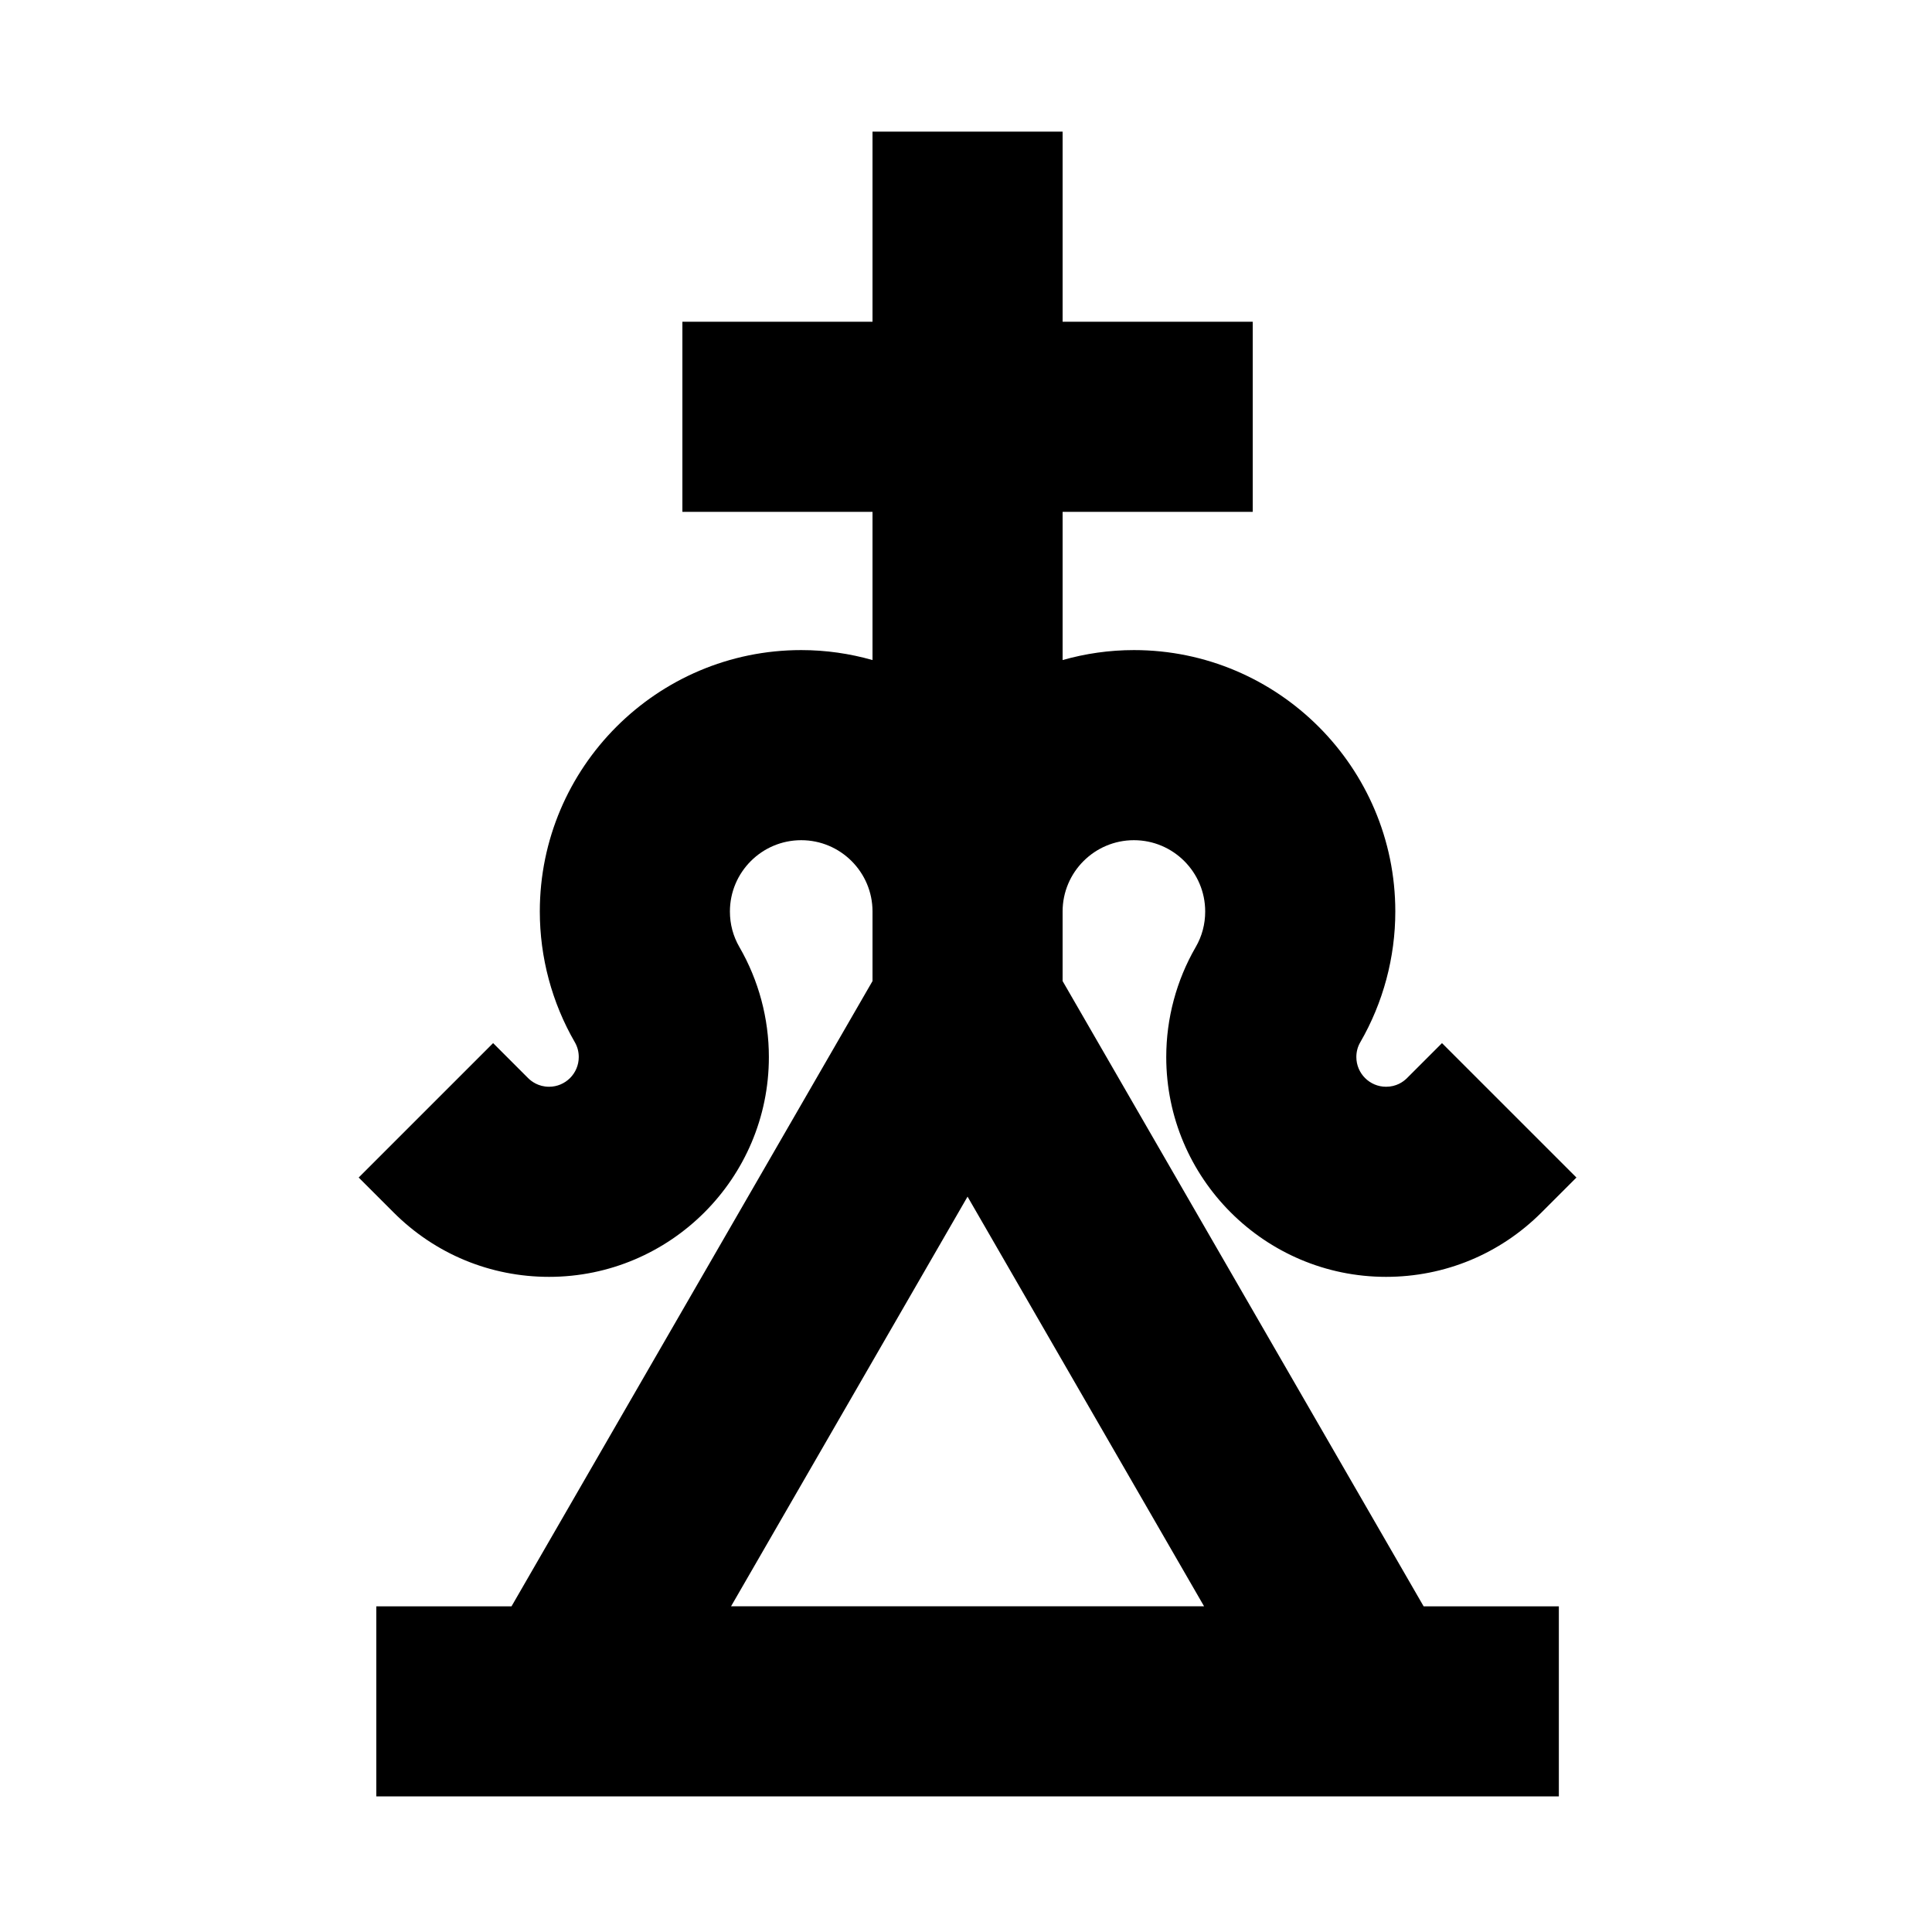
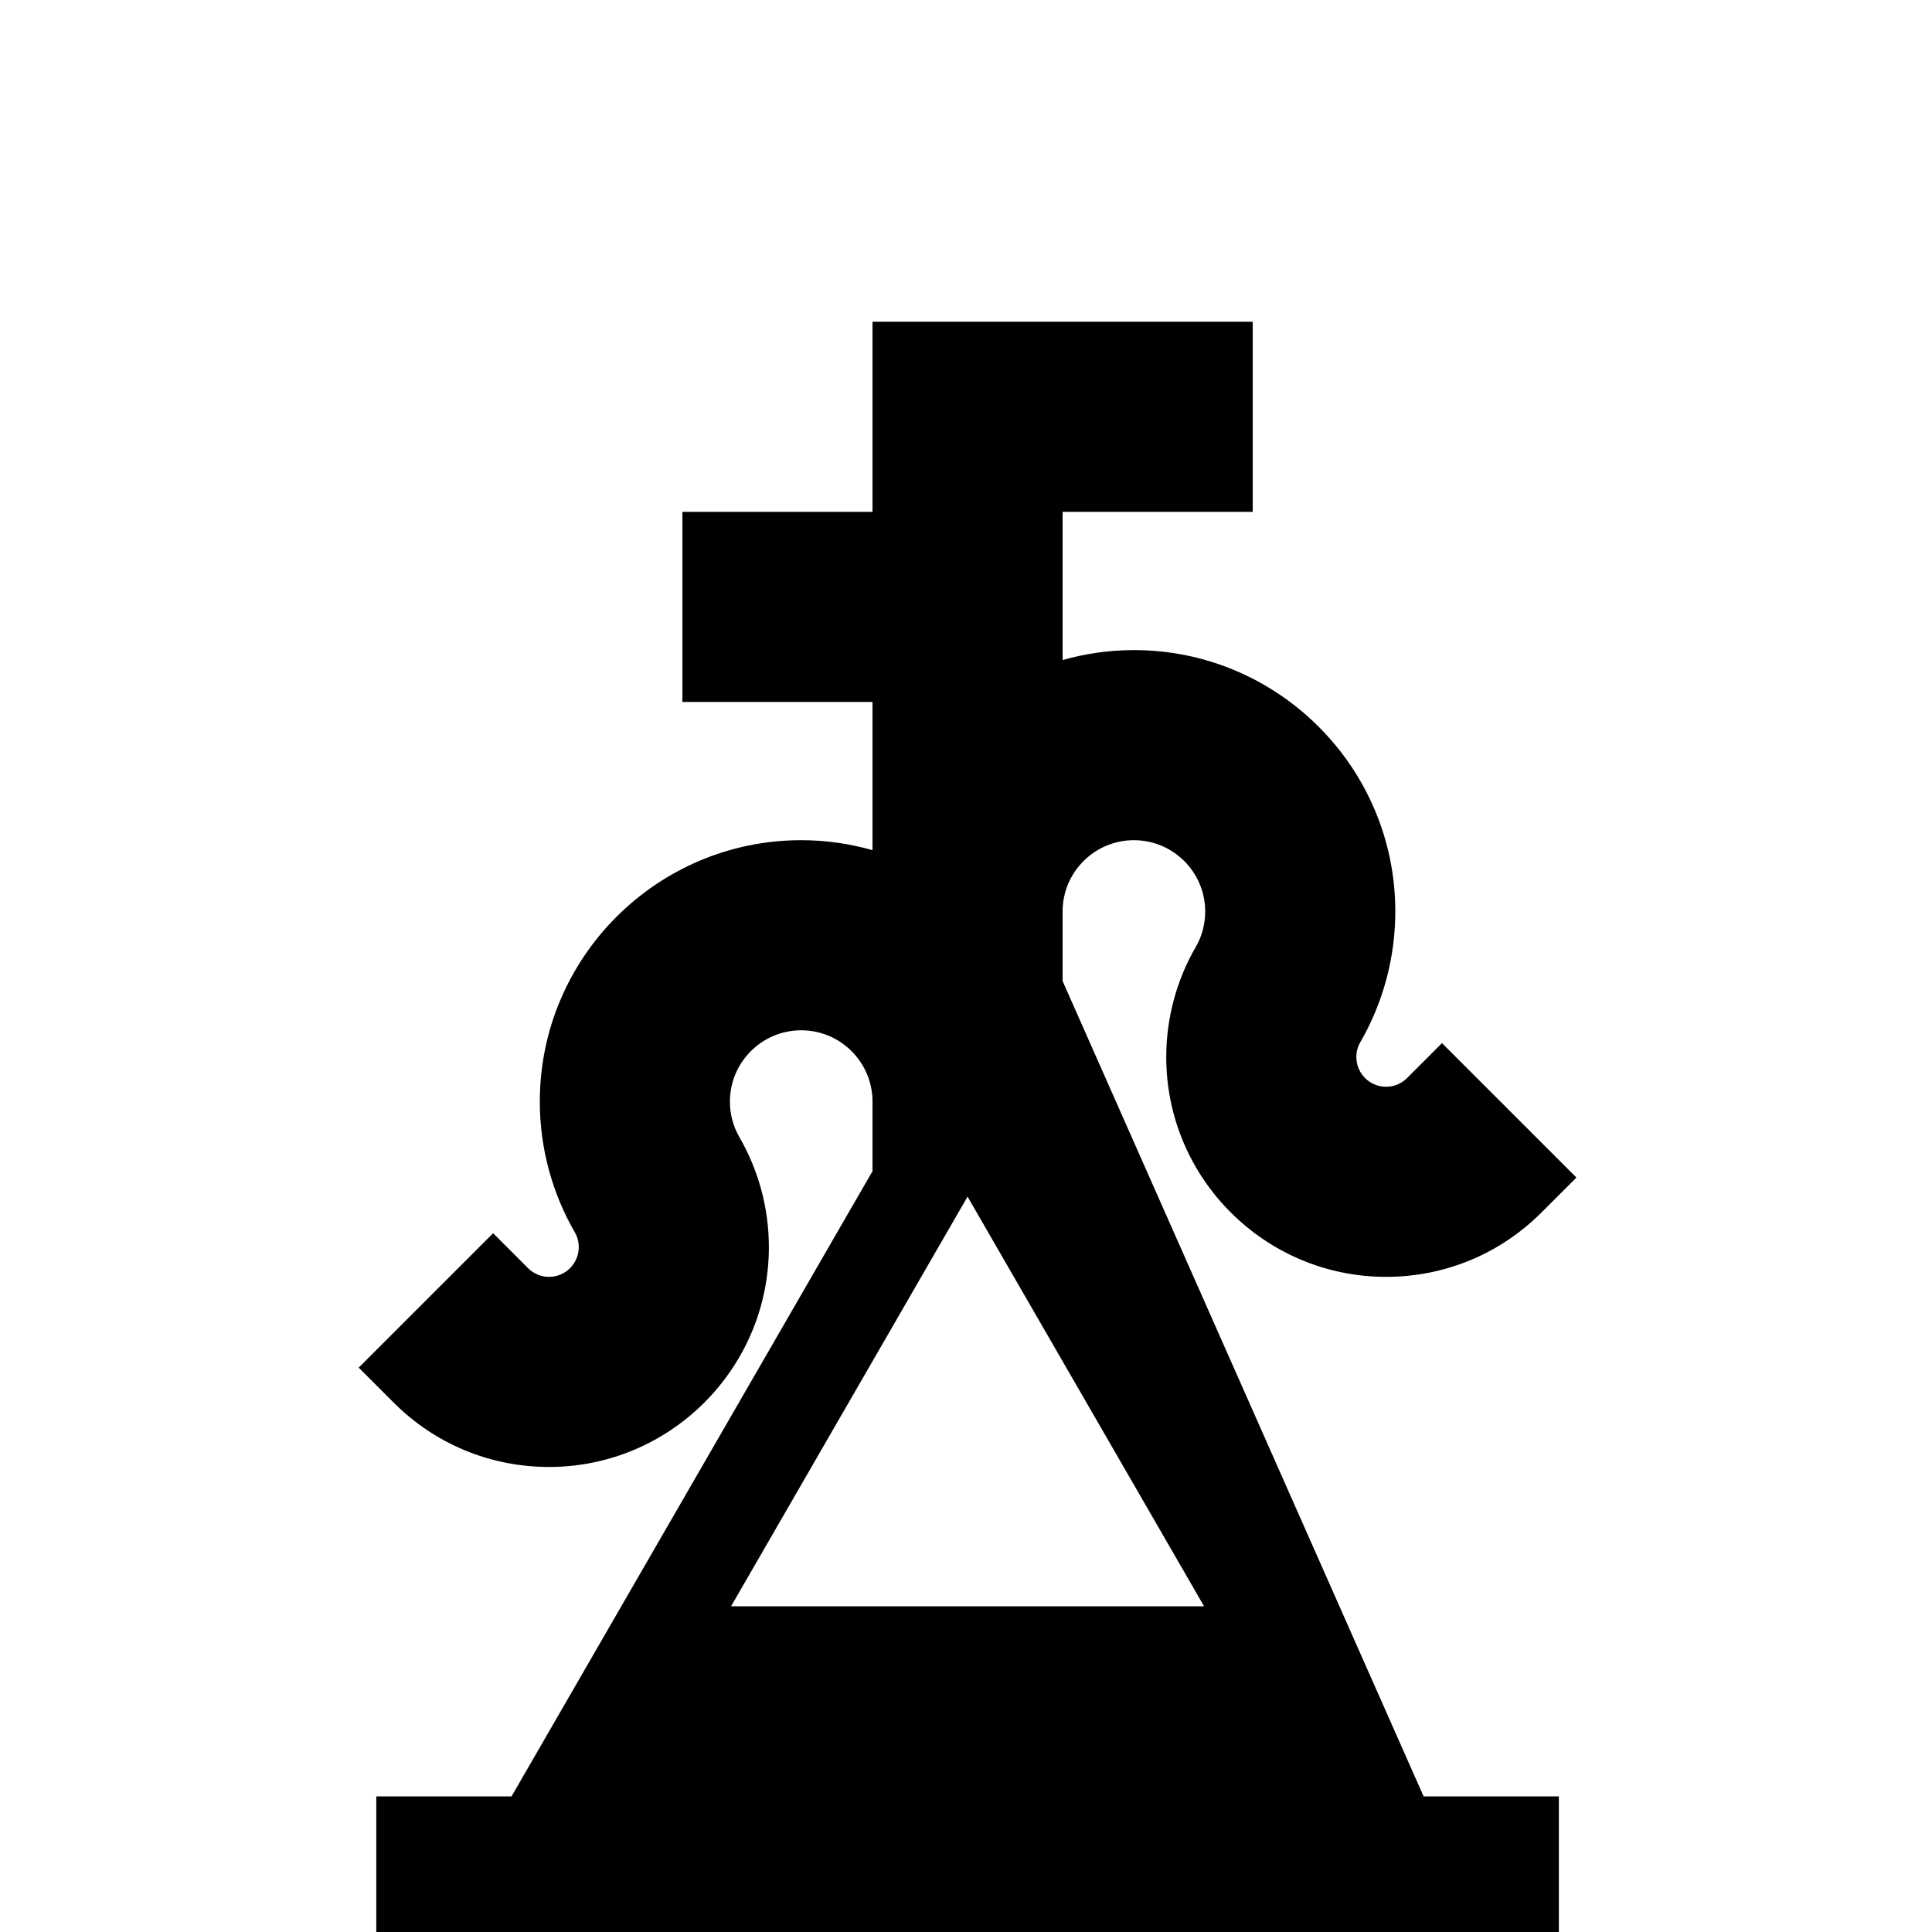
<svg xmlns="http://www.w3.org/2000/svg" fill="#000000" width="800px" height="800px" version="1.1" viewBox="144 144 512 512">
-   <path d="m400.41 461.12 62.684 108.57h-125.36zm25.191-57.129v-18.441c0-10.418 8.477-18.891 18.895-18.891s18.891 8.473 18.891 18.891c0 3.375-0.844 6.547-2.512 9.43-5.109 8.828-7.809 18.91-7.809 29.145 0 32.125 26.133 58.254 58.25 58.254 15.555 0 30.18-6.055 41.184-17.051l9.27-9.27-35.629-35.621-9.262 9.262c-1.051 1.051-2.871 2.301-5.562 2.301-4.34 0-7.871-3.531-7.871-7.875 0-1.406 0.348-2.727 1.039-3.914 6.074-10.504 9.285-22.484 9.285-34.66 0-38.199-31.078-69.273-69.273-69.273-6.551 0-12.883 0.934-18.895 2.641v-39.277h50.383v-50.383h-50.383v-50.379h-50.379v50.379h-50.383v50.383h50.383v39.277c-6.012-1.707-12.344-2.641-18.895-2.641-38.195 0-69.273 31.074-69.273 69.273 0 12.176 3.211 24.156 9.285 34.66 0.688 1.188 1.035 2.508 1.035 3.914 0 4.344-3.527 7.875-7.871 7.875-2.832 0-4.699-1.441-5.562-2.301l-9.262-9.266-35.625 35.625 9.266 9.266c11.004 11 25.629 17.055 41.184 17.055 32.121 0 58.254-26.129 58.254-58.254 0-10.234-2.699-20.316-7.809-29.145-1.668-2.883-2.516-6.055-2.516-9.43 0-10.418 8.477-18.891 18.895-18.891s18.895 8.473 18.895 18.891v18.441l-95.668 165.7h-35.836v50.379h313.39v-50.379h-35.836z" />
+   <path d="m400.41 461.12 62.684 108.57h-125.36zm25.191-57.129v-18.441c0-10.418 8.477-18.891 18.895-18.891s18.891 8.473 18.891 18.891c0 3.375-0.844 6.547-2.512 9.43-5.109 8.828-7.809 18.91-7.809 29.145 0 32.125 26.133 58.254 58.25 58.254 15.555 0 30.18-6.055 41.184-17.051l9.27-9.27-35.629-35.621-9.262 9.262c-1.051 1.051-2.871 2.301-5.562 2.301-4.34 0-7.871-3.531-7.871-7.875 0-1.406 0.348-2.727 1.039-3.914 6.074-10.504 9.285-22.484 9.285-34.66 0-38.199-31.078-69.273-69.273-69.273-6.551 0-12.883 0.934-18.895 2.641v-39.277h50.383v-50.383h-50.383h-50.379v50.379h-50.383v50.383h50.383v39.277c-6.012-1.707-12.344-2.641-18.895-2.641-38.195 0-69.273 31.074-69.273 69.273 0 12.176 3.211 24.156 9.285 34.66 0.688 1.188 1.035 2.508 1.035 3.914 0 4.344-3.527 7.875-7.871 7.875-2.832 0-4.699-1.441-5.562-2.301l-9.262-9.266-35.625 35.625 9.266 9.266c11.004 11 25.629 17.055 41.184 17.055 32.121 0 58.254-26.129 58.254-58.254 0-10.234-2.699-20.316-7.809-29.145-1.668-2.883-2.516-6.055-2.516-9.43 0-10.418 8.477-18.891 18.895-18.891s18.895 8.473 18.895 18.891v18.441l-95.668 165.7h-35.836v50.379h313.39v-50.379h-35.836z" />
</svg>